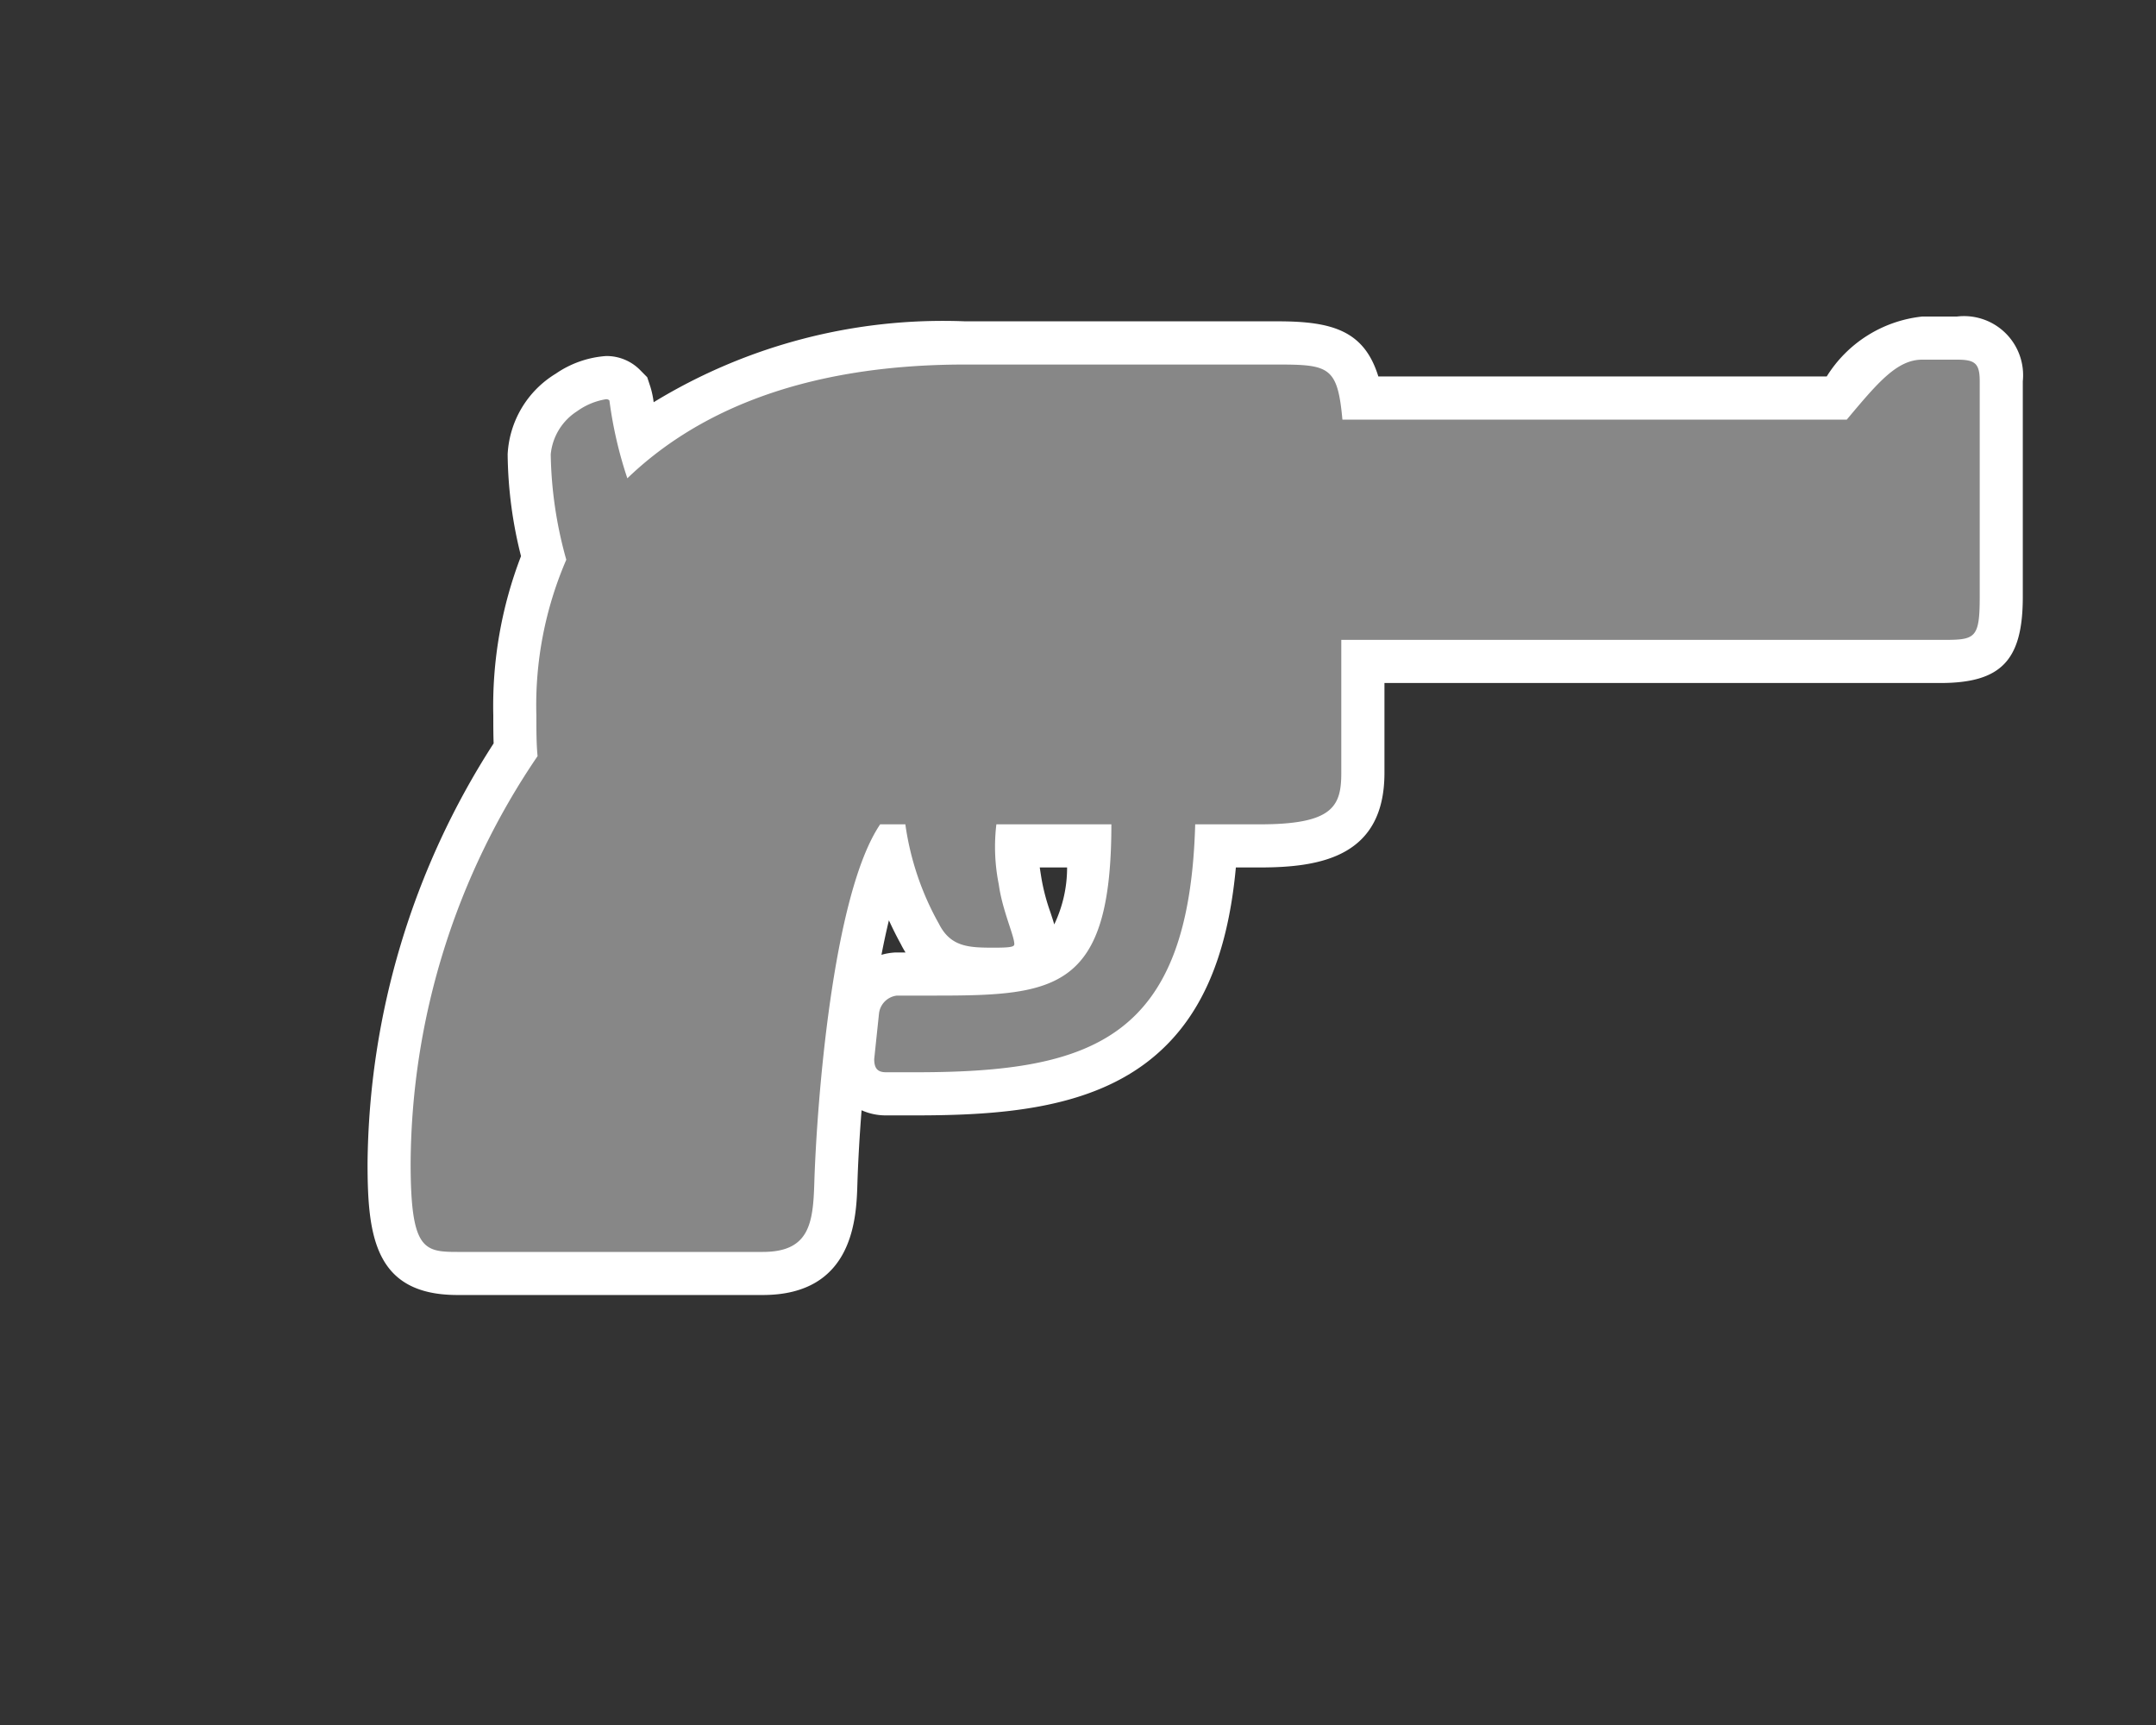
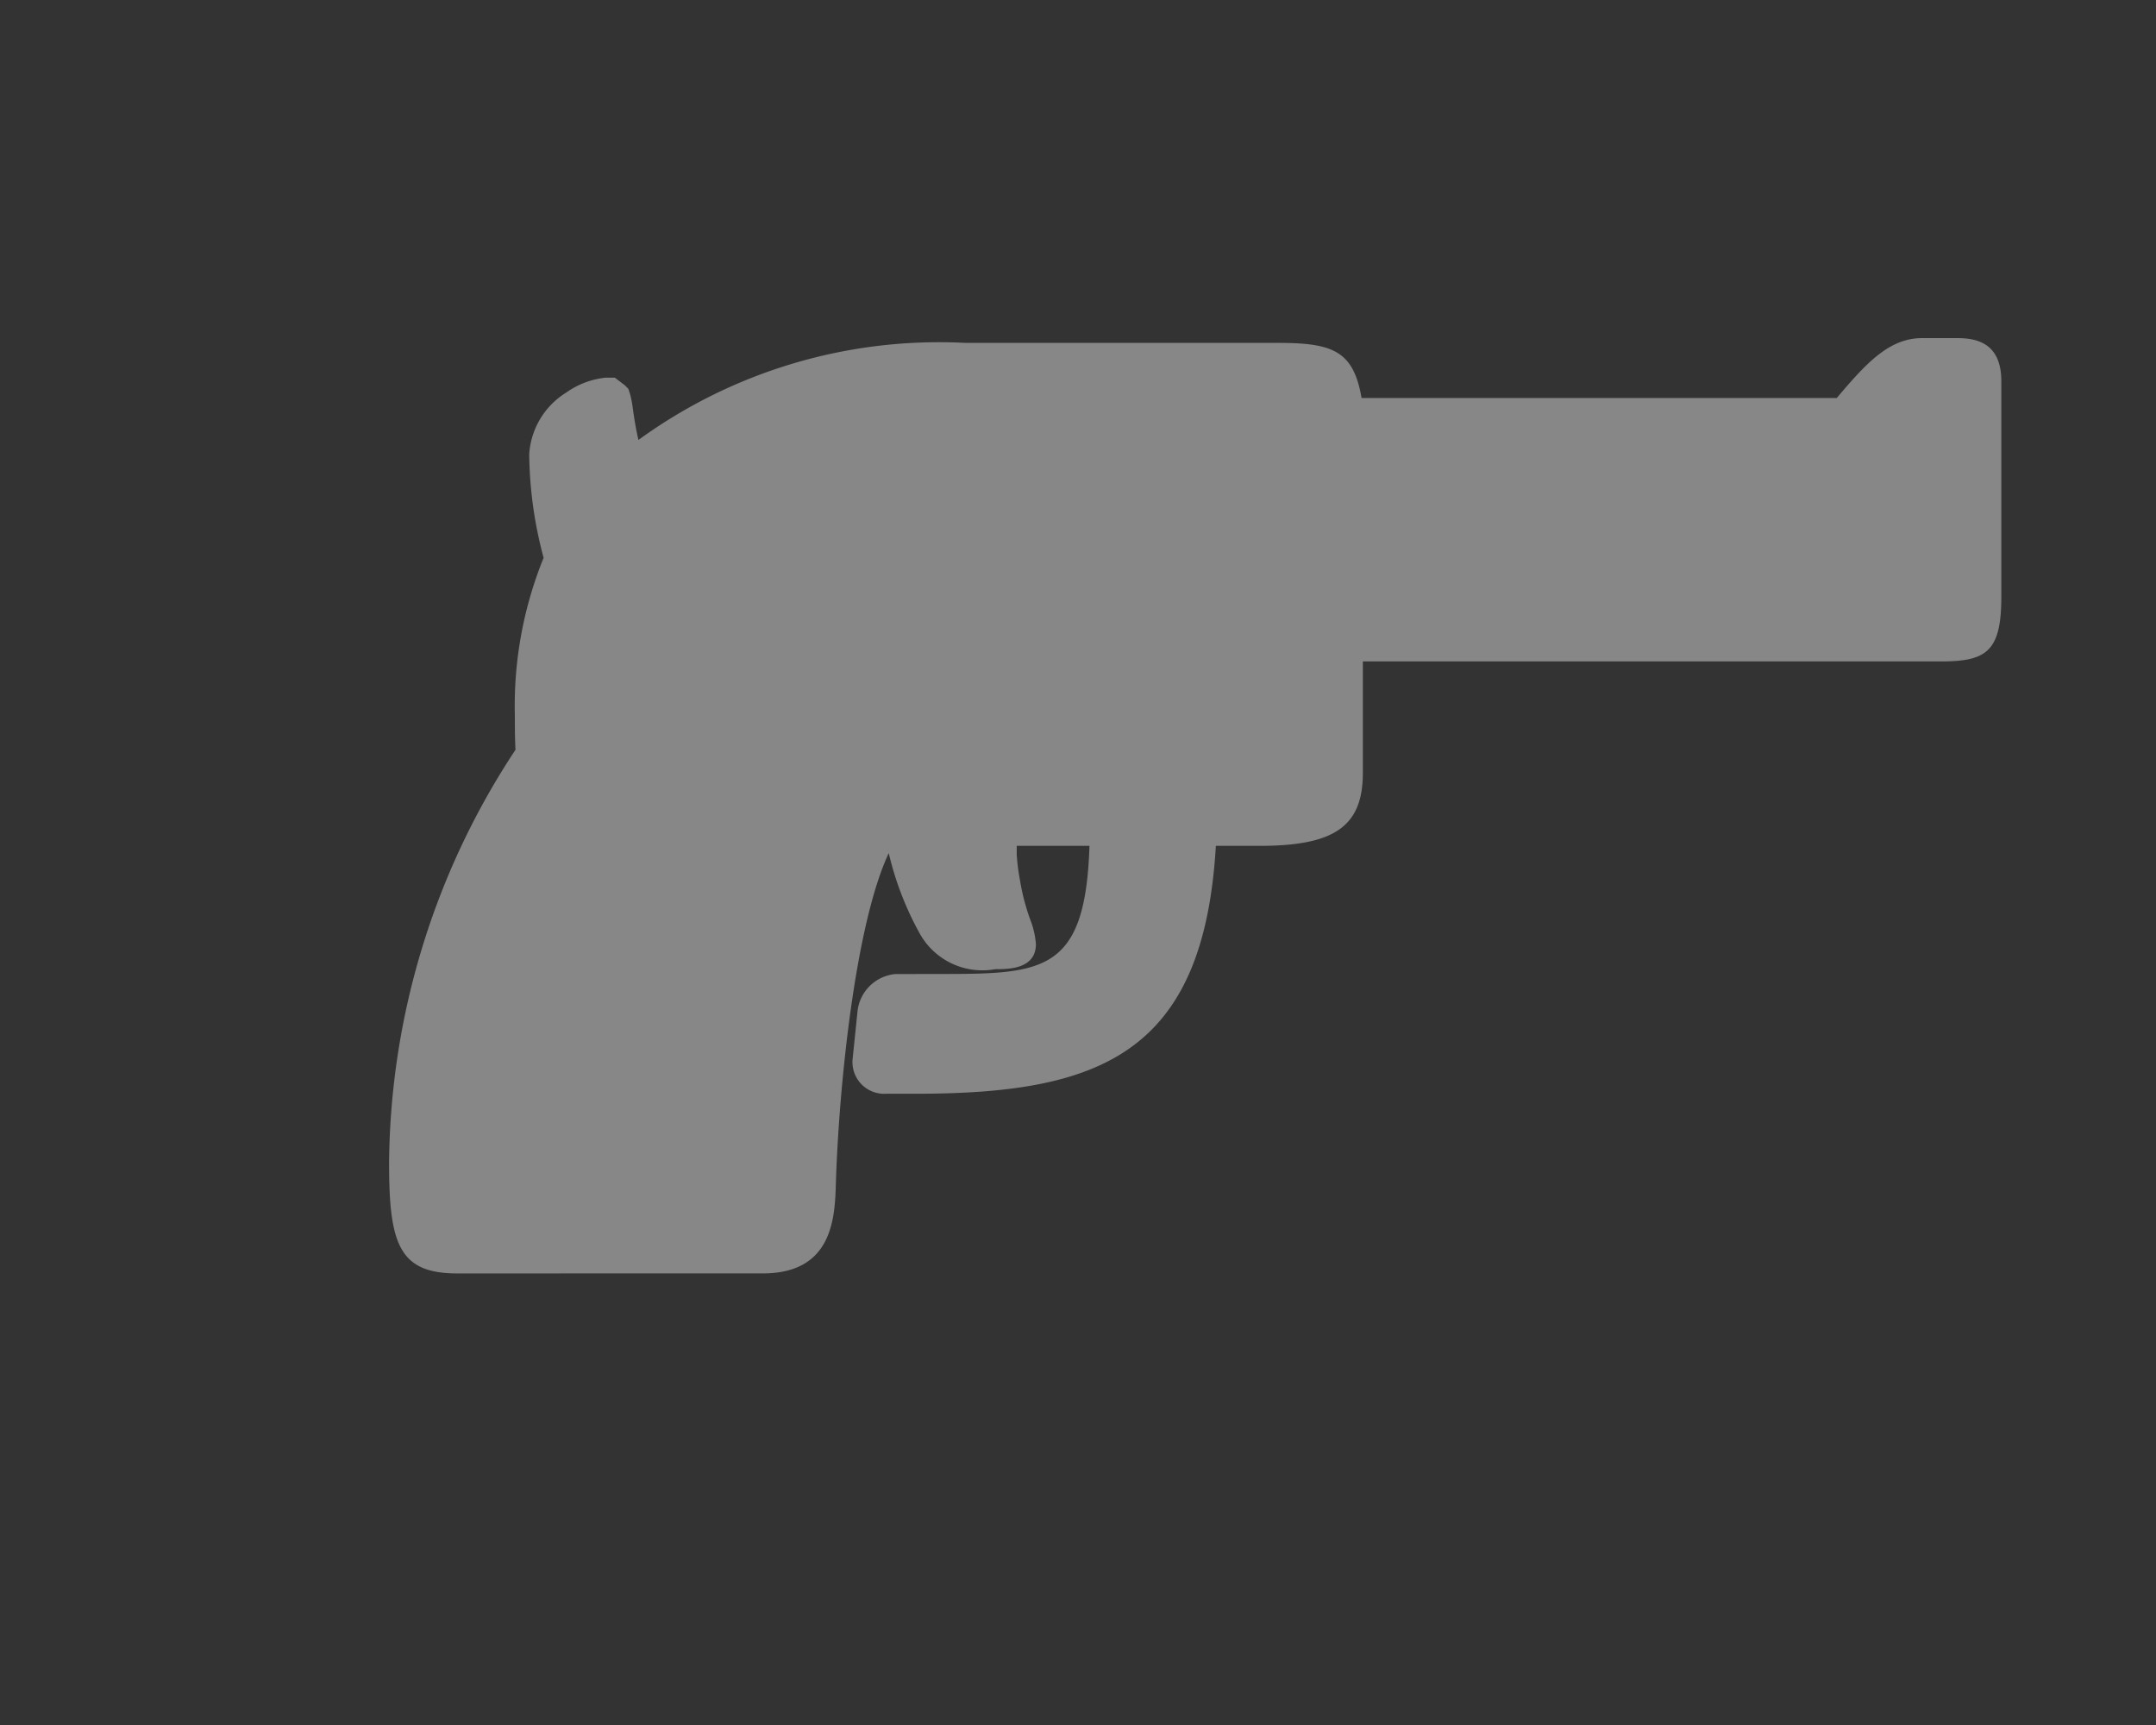
<svg xmlns="http://www.w3.org/2000/svg" viewBox="0 0 50 40">
  <rect x="0" y="0" width="50" height="40" fill="#333333" stroke="none" />
  <defs>
    <style>.a7605620-5a6f-427e-a8ab-800a849863b1{fill:#878787;}.aacbe345-2d87-4504-a333-5e6ae67d1e3c{fill:#fff;}</style>
  </defs>
  <title>2.3.1-24</title>
  <g id="ad667fd0-45f3-431e-8c3e-6425621d54dd" data-name="icoontjes">
    <path class="a7605620-5a6f-427e-a8ab-800a849863b1" d="M10.606,29.529c-1.344,0-1.583-.669-1.583-2.555a17.617,17.617,0,0,1,2.932-9.588c-.014-.248-.015-.522-.015-.799a9.114,9.114,0,0,1,.667-3.652,9.582,9.582,0,0,1-.334-2.401A1.814,1.814,0,0,1,13.13,9.104a1.916,1.916,0,0,1,.921-.347h.207l.23.175.084.084.037.112a2.451,2.451,0,0,1,.068.354c.026.18.062.429.129.72a11.854,11.854,0,0,1,7.579-2.251h7.25c1.268,0,1.753.18,1.941,1.278h11.021c.688-.816,1.218-1.389,1.982-1.389h.806c.441,0,1.028.103,1.028,1v4.998c0,1.283-.353,1.5-1.416,1.5H31.606v2.582c0,1.235-.647,1.694-2.389,1.694h-1.02c-.282,4.816-2.683,5.748-6.951,5.748h-.695a.735.735,0,0,1-.778-.806l.114-1.107a.972.972,0,0,1,.875-.862l.956-.002c2.457,0,3.454,0,3.548-2.971h-1.687c0,.06,0,.124,0,.194a4.551,4.551,0,0,0,.075.6,5.094,5.094,0,0,0,.231.897,1.975,1.975,0,0,1,.139.585c0,.584-.638.584-.945.584a1.662,1.662,0,0,1-1.752-.832,7.23,7.23,0,0,1-.716-1.86c-.77,1.641-1.154,5.364-1.226,7.651-.023.783-.061,2.095-1.694,2.095Z" />
-     <path class="aacbe345-2d87-4504-a333-5e6ae67d1e3c" d="M45.384,8.34c.417,0,.528.083.528.5v4.998c0,1-.111,1-.916,1H31.106v3.083c0,.778-.195,1.194-1.889,1.194H27.718c-.139,4.943-2.334,5.749-6.472,5.749h-.695c-.194,0-.277-.083-.277-.306l.111-1.055a.472.472,0,0,1,.417-.417h.916c2.778,0,4.056-.139,4.056-3.971h-2.667a4.39,4.39,0,0,0,.055,1.389c.084.611.361,1.194.361,1.388,0,.056-.055.083-.444.083-.583,0-1.028,0-1.305-.555a6.564,6.564,0,0,1-.778-2.305h-.584c-1.111,1.639-1.472,6.526-1.527,8.304-.028.944-.111,1.611-1.194,1.611H10.606c-.778,0-1.083-.056-1.083-2.055a16.939,16.939,0,0,1,2.944-9.442c-.028-.278-.028-.61-.028-.944a8.506,8.506,0,0,1,.694-3.61,9.511,9.511,0,0,1-.361-2.443,1.337,1.337,0,0,1,.611-1,1.576,1.576,0,0,1,.667-.278.101.101,0,0,1,.083.028,9.574,9.574,0,0,0,.416,1.805c1.5-1.444,3.917-2.638,7.833-2.638h7.25c1.195,0,1.389.056,1.5,1.278H42.828C43.551,8.868,43.995,8.34,44.578,8.34h.806m0-1H44.578a2.979,2.979,0,0,0-2.214,1.389H31.965c-.328-1.064-1.073-1.278-2.331-1.278h-7.25A12.878,12.878,0,0,0,15.159,9.327a2.054,2.054,0,0,0-.076-.358L15.01,8.748l-.164-.166a1.09,1.09,0,0,0-.795-.326,2.349,2.349,0,0,0-1.162.409,2.325,2.325,0,0,0-1.116,1.869,9.932,9.932,0,0,0,.31,2.362,9.666,9.666,0,0,0-.643,3.692c0,.216,0,.437.008.65a18.25,18.25,0,0,0-2.924,9.736c0,1.671.157,3.055,2.083,3.055H17.69c2.118,0,2.171-1.809,2.194-2.581.016-.499.048-1.083.097-1.703a1.362,1.362,0,0,0,.57.119h.695c1.933,0,3.917-.148,5.339-1.223,1.207-.912,1.876-2.364,2.076-4.526h.557c1.429,0,2.889-.261,2.889-2.194V15.838H44.995c1.415,0,1.916-.523,1.916-2V8.84a1.37,1.37,0,0,0-1.528-1.5ZM24.113,20.115h.634a3.053,3.053,0,0,1-.298,1.321c-.025-.09-.057-.184-.09-.285a4.669,4.669,0,0,1-.206-.781c-.016-.098-.029-.182-.04-.254Zm-3.671,2.026c.054-.28.112-.548.173-.801q.127.28.28.559A2.106,2.106,0,0,0,21,22.086H20.763l-.038.003a1.401,1.401,0,0,0-.283.052Z" />
  </g>
</svg>